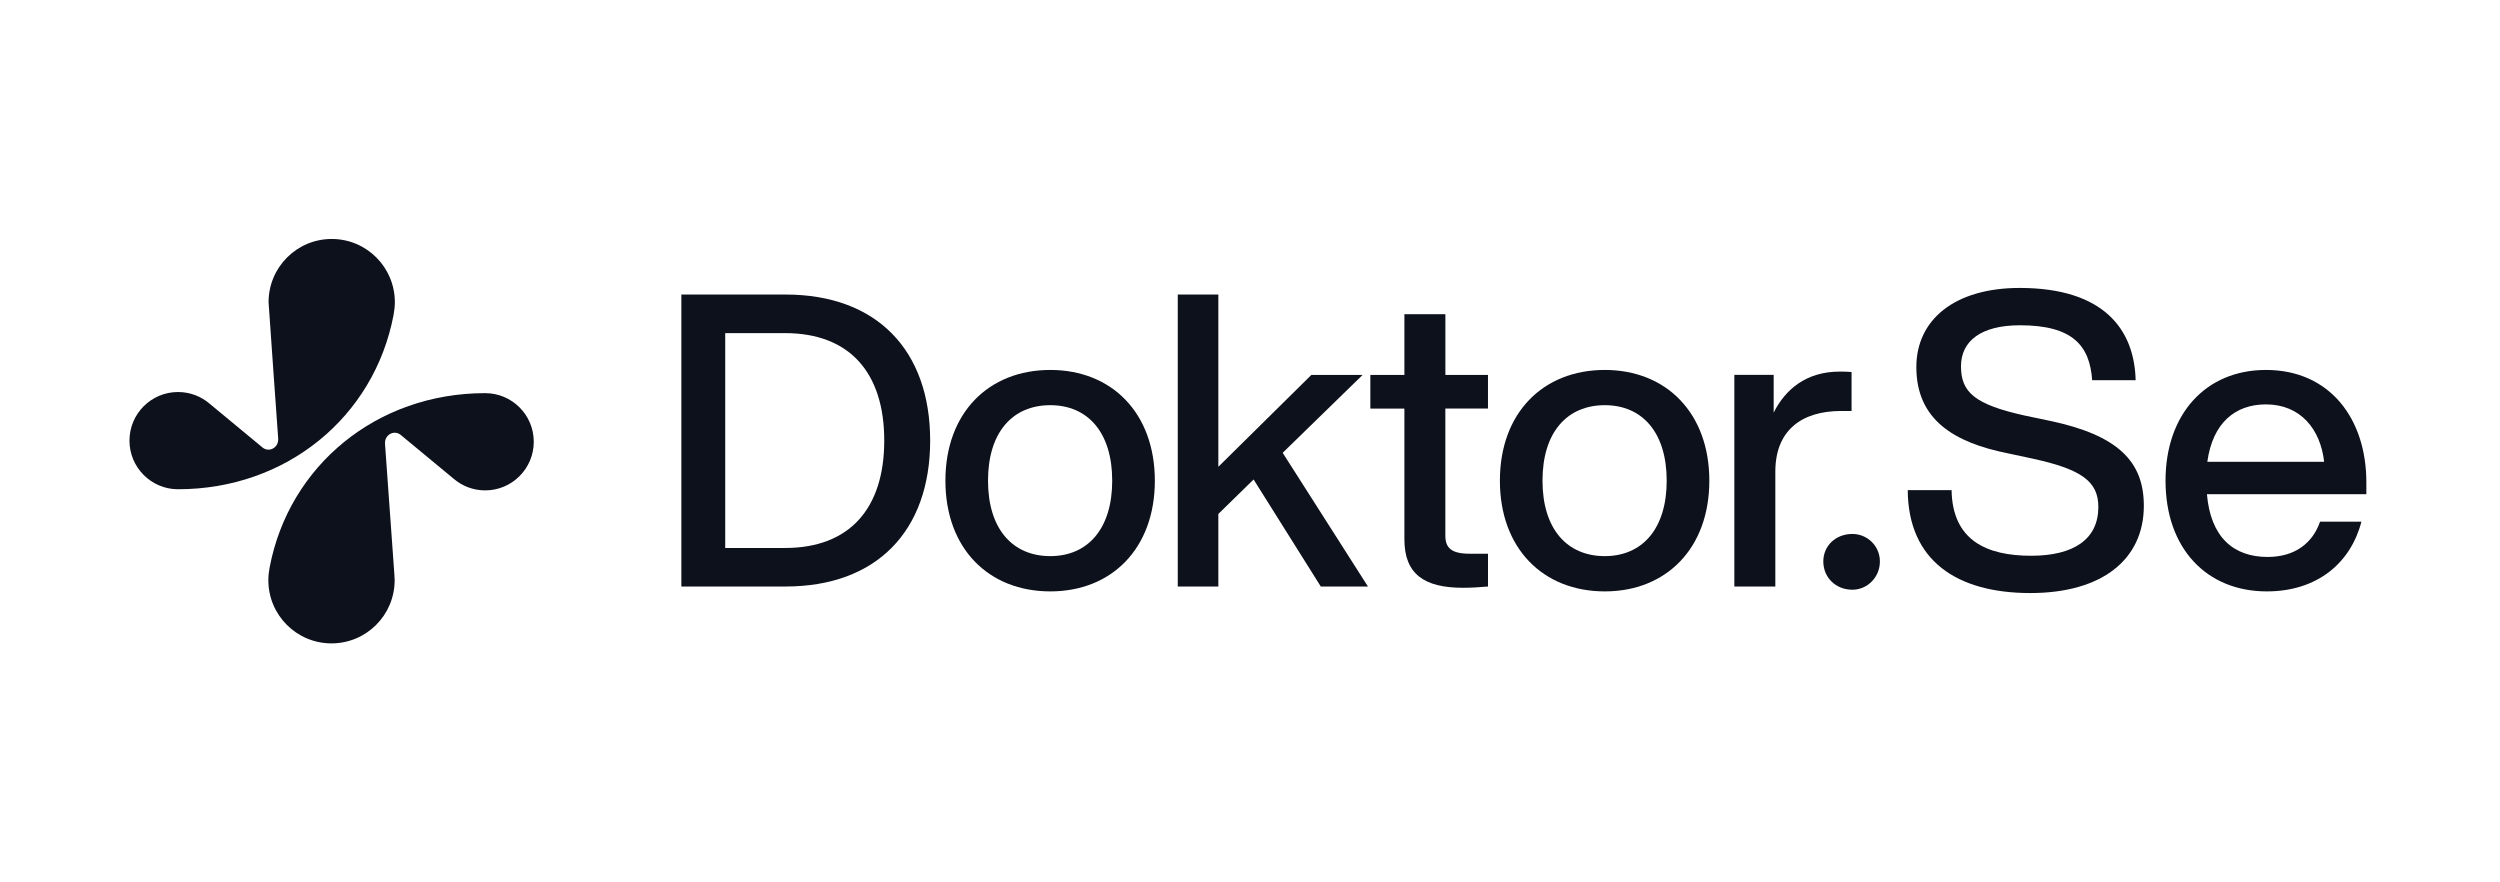
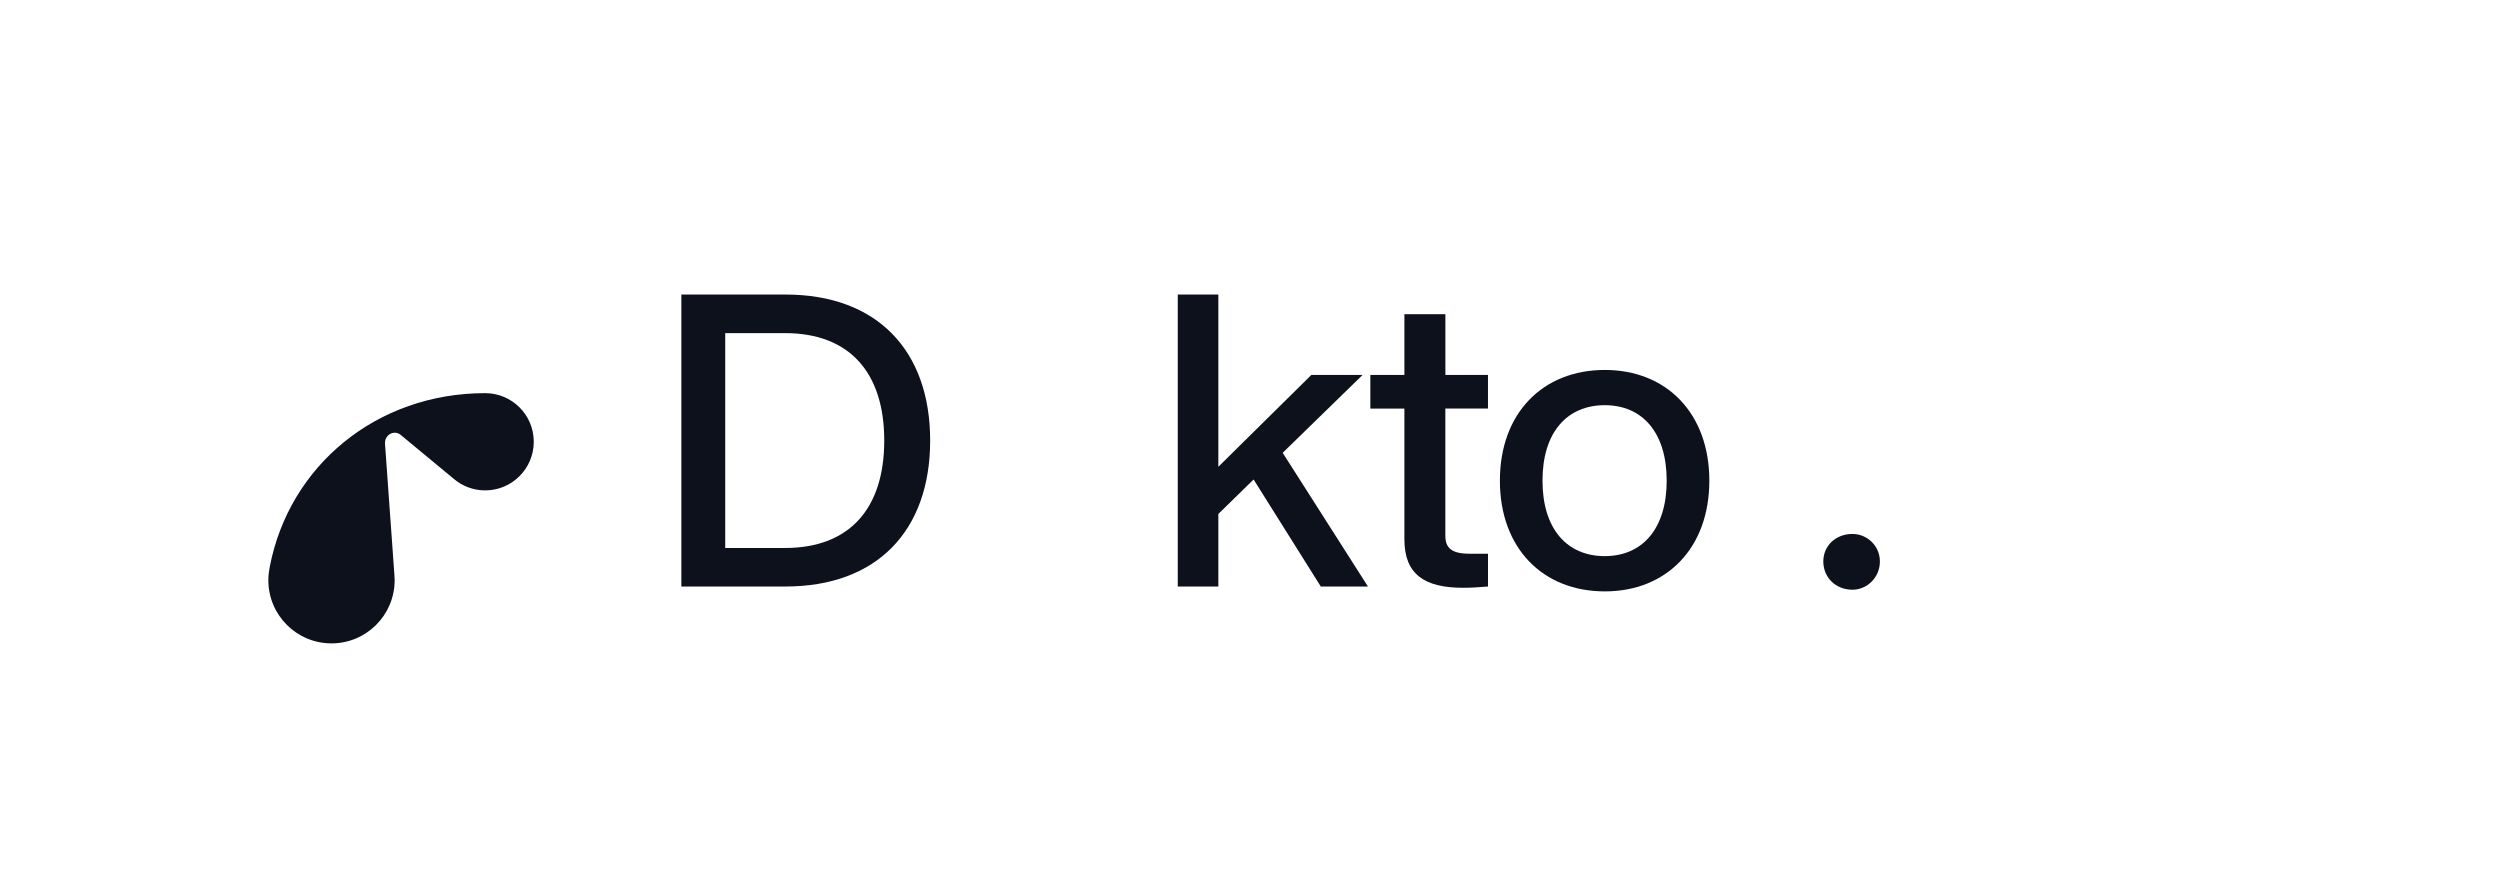
<svg xmlns="http://www.w3.org/2000/svg" width="136" height="48" viewBox="0 0 136 48" fill="none">
  <g clip-path="url(#clip0_9549_61227)">
    <path d="M26.393 21.387C20.503 21.387 15.73 25.317 14.671 30.853C14.627 31.084 14.598 31.319 14.598 31.563C14.598 33.461 16.135 35 18.034 35C19.93 35 21.469 33.461 21.469 31.563C21.469 31.462 21.464 31.362 21.455 31.265L20.945 24.152C20.91 23.657 21.418 23.379 21.776 23.641L24.668 26.034C25.131 26.435 25.734 26.677 26.395 26.677C27.853 26.677 29.037 25.492 29.037 24.032C29.037 22.571 27.853 21.387 26.393 21.387Z" fill="#0D111B" />
-     <path d="M21.407 17.149C21.45 16.918 21.48 16.682 21.48 16.439C21.48 14.539 19.943 13 18.046 13C16.148 13 14.61 14.539 14.61 16.439C14.61 16.54 15.133 23.851 15.133 23.851C15.17 24.345 14.66 24.622 14.304 24.362L11.412 21.969C10.95 21.568 10.346 21.326 9.685 21.326C8.226 21.326 7.043 22.509 7.043 23.97C7.043 25.43 8.226 26.615 9.685 26.615C15.577 26.615 20.349 22.684 21.407 17.149Z" fill="#0D111B" />
    <path d="M42.731 16.023H37.066V31.906H42.731C47.704 31.906 50.601 28.872 50.601 23.965C50.601 19.058 47.704 16.023 42.731 16.023ZM42.708 29.81H39.452V18.122H42.708C46.208 18.122 48.103 20.264 48.103 23.966C48.103 27.669 46.21 29.81 42.708 29.81Z" fill="#0D111B" />
-     <path d="M57.137 20.125C53.77 20.125 51.43 22.467 51.43 26.149C51.43 29.83 53.77 32.172 57.137 32.172C60.482 32.172 62.824 29.83 62.824 26.149C62.822 22.467 60.48 20.125 57.137 20.125ZM57.137 30.253C55.087 30.253 53.748 28.78 53.748 26.148C53.748 23.514 55.085 22.042 57.137 22.042C59.167 22.042 60.504 23.514 60.504 26.148C60.504 28.78 59.165 30.253 57.137 30.253Z" fill="#0D111B" />
    <path d="M74.126 20.396H71.338L66.278 25.393V16.023H64.07V31.906H66.278V27.958L68.196 26.084L71.851 31.906H74.416L69.778 24.633L74.126 20.396Z" fill="#0D111B" />
    <path d="M78.629 17.094H76.399V20.396H74.547V22.227H76.399V29.341C76.399 31.26 77.515 31.975 79.588 31.975C79.99 31.975 80.458 31.951 80.947 31.907V30.122H79.944C78.962 30.122 78.627 29.809 78.627 29.14V22.225H80.946V20.396H78.629V17.094Z" fill="#0D111B" />
    <path d="M87.301 20.125C83.935 20.125 81.594 22.467 81.594 26.149C81.594 29.83 83.935 32.172 87.301 32.172C90.644 32.172 92.988 29.83 92.988 26.149C92.987 22.467 90.644 20.125 87.301 20.125ZM87.301 30.253C85.249 30.253 83.912 28.78 83.912 26.148C83.912 23.514 85.249 22.042 87.301 22.042C89.331 22.042 90.668 23.514 90.668 26.148C90.668 28.78 89.331 30.253 87.301 30.253Z" fill="#0D111B" />
-     <path d="M100.725 22.357V20.237C100.48 20.215 100.278 20.215 100.078 20.215C98.25 20.215 97.113 21.196 96.488 22.446V20.394H94.348V31.906H96.578V25.659C96.578 23.45 97.96 22.357 100.168 22.357H100.725Z" fill="#0D111B" />
    <path d="M100.772 29.047C99.858 29.047 99.188 29.693 99.188 30.543C99.188 31.411 99.858 32.081 100.772 32.081C101.575 32.081 102.266 31.411 102.266 30.543C102.266 29.693 101.575 29.047 100.772 29.047Z" fill="#0D111B" />
-     <path d="M111.518 22.894L110.135 22.604C107.416 22.001 106.678 21.332 106.678 19.927C106.678 18.564 107.75 17.695 109.889 17.695C112.767 17.695 113.681 18.809 113.814 20.683H116.179C116.111 17.916 114.441 15.664 109.869 15.664C106.346 15.664 104.249 17.381 104.249 19.97C104.249 22.847 106.322 24.075 109.2 24.655L110.56 24.946C113.213 25.524 114.15 26.174 114.15 27.579C114.15 29.319 112.834 30.233 110.492 30.233C108.084 30.233 106.211 29.407 106.166 26.663H103.781C103.803 30.5 106.457 32.262 110.449 32.262C114.328 32.262 116.625 30.455 116.625 27.511C116.623 25.103 115.219 23.676 111.518 22.894Z" fill="#0D111B" />
-     <path d="M128.73 26.236C128.73 22.78 126.744 20.125 123.266 20.125C119.989 20.125 117.805 22.534 117.805 26.149C117.805 29.852 120.055 32.172 123.311 32.172C126.076 32.172 127.883 30.61 128.461 28.379H126.211C125.809 29.541 124.85 30.298 123.356 30.298C121.504 30.298 120.258 29.227 120.057 26.885H128.73V26.236ZM120.078 25.122C120.37 23.003 121.596 21.999 123.266 21.999C125.139 21.999 126.233 23.337 126.433 25.122H120.078Z" fill="#0D111B" />
  </g>
  <defs>
    <clipPath id="clip0_9549_61227">
      <rect width="121.917" height="22" fill="white" transform="translate(7.043 13)" />
    </clipPath>
  </defs>
</svg>